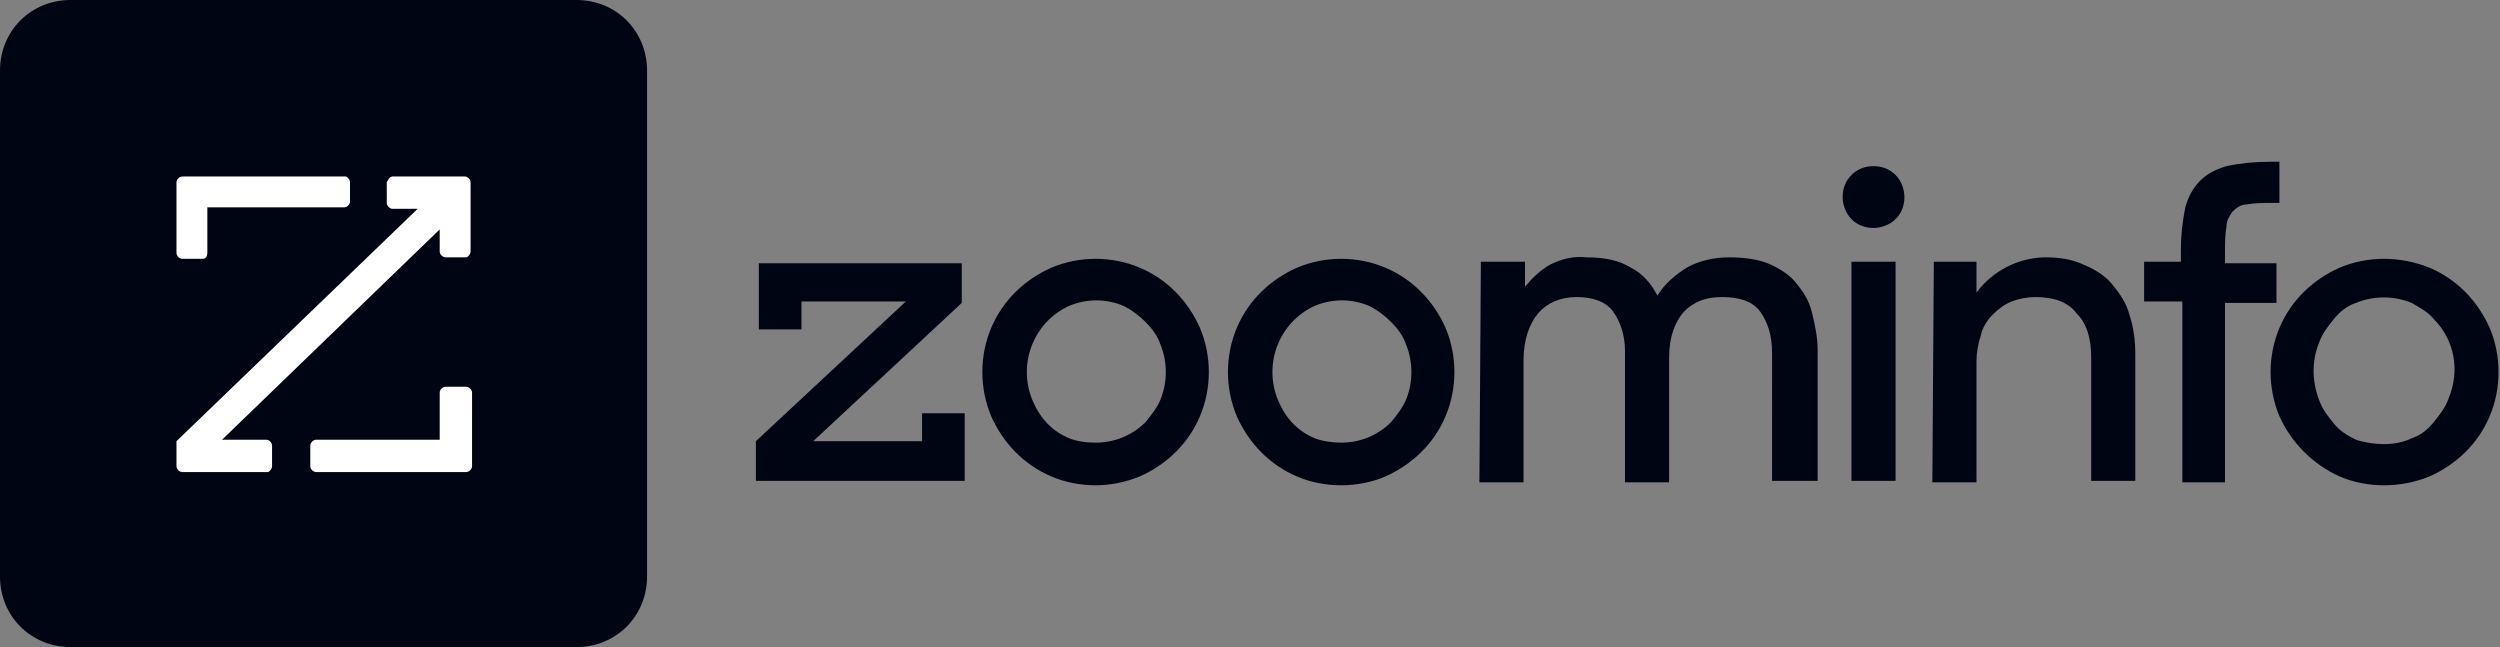
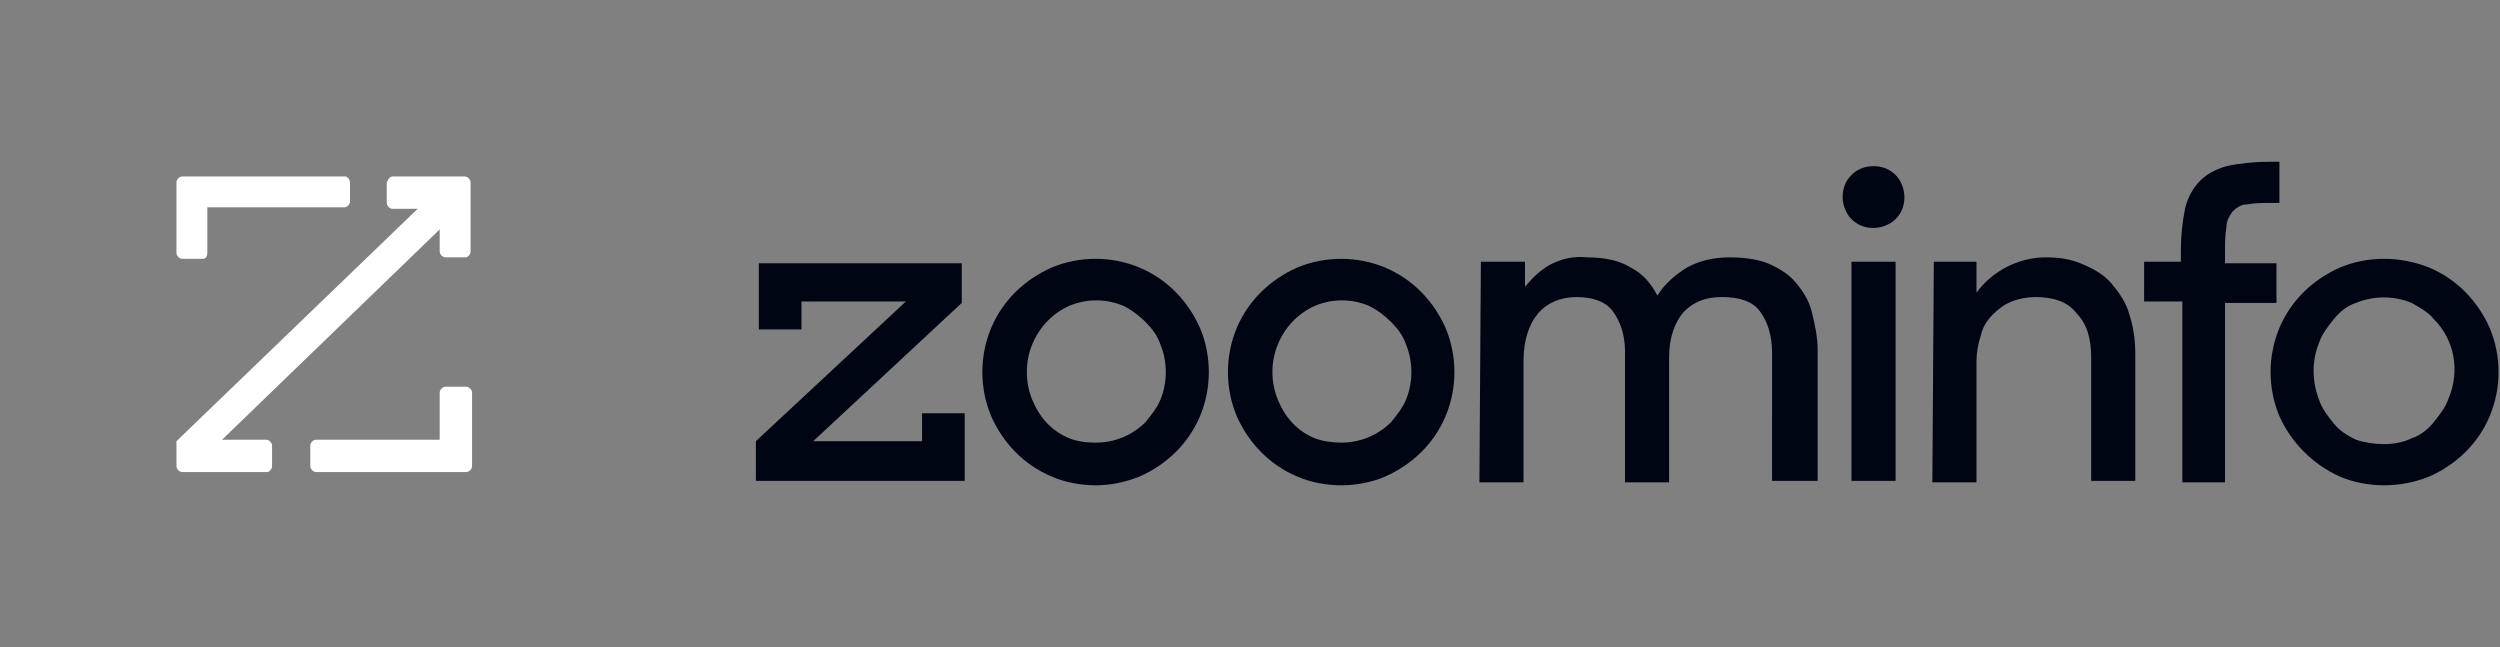
<svg xmlns="http://www.w3.org/2000/svg" version="1.1" id="Layer_1" x="0px" y="0px" viewBox="0 0 170 44" style="enable-background:new 0 0 170 44;" xml:space="preserve">
  <rect x="0" y="0" width="170" height="44" fill="#808080" stroke="none" />
  <style type="text/css">
  .st0{fill:#000514;}
	.st1{fill:#FFFFFF;}
 </style>
  <path class="st0" d="M51.4,32.7V30l10.2-9.5h-7.1v1.9h-2.9v-4.5h13.8v2.7L55.3,30h7.4v-1.9h2.9v4.6L51.4,32.7L51.4,32.7z M74.5,33  c-1,0-2.1-0.2-3-0.6c-1.9-0.8-3.3-2.3-4.1-4.1c-0.8-1.9-0.8-4.1,0-6c0.8-1.9,2.3-3.3,4.1-4.1c1.9-0.8,4.1-0.8,6,0  c1.9,0.8,3.3,2.3,4.1,4.1c0.8,1.9,0.8,4.1,0,6c-0.8,1.9-2.3,3.3-4.1,4.1C76.5,32.8,75.5,33,74.5,33z M74.5,30.1  c1.3,0,2.5-0.5,3.4-1.4c0.4-0.5,0.8-1,1-1.5c0.5-1.2,0.5-2.6,0-3.8c-0.2-0.6-0.6-1.1-1-1.5c-0.4-0.4-0.9-0.8-1.5-1.1  c-1.2-0.5-2.5-0.5-3.7,0c-1.1,0.5-2,1.4-2.5,2.6c-0.5,1.2-0.5,2.6,0,3.8c0.5,1.2,1.3,2.1,2.5,2.6C73.2,30,73.8,30.1,74.5,30.1z   M91.2,33c-1,0-2.1-0.2-3-0.6c-1.9-0.8-3.3-2.3-4.1-4.1c-0.8-1.9-0.8-4.1,0-6c0.8-1.9,2.3-3.3,4.1-4.1c1.9-0.8,4.1-0.8,6,0  c1.9,0.8,3.3,2.3,4.1,4.1c0.8,1.9,0.8,4.1,0,6c-0.8,1.9-2.3,3.3-4.1,4.1C93.3,32.8,92.2,33,91.2,33z M91.2,30.1  c1.3,0,2.5-0.5,3.4-1.4c0.4-0.5,0.8-1,1-1.5c0.5-1.2,0.5-2.6,0-3.8c-0.2-0.6-0.6-1.1-1-1.5c-0.4-0.4-0.9-0.8-1.5-1.1  c-1.2-0.5-2.5-0.5-3.7,0c-1.1,0.5-2,1.4-2.5,2.6c-0.5,1.2-0.5,2.6,0,3.8c0.5,1.2,1.3,2.1,2.5,2.6C89.9,30,90.6,30.1,91.2,30.1z   M100.7,17.8h3v1.7c0.5-0.6,1-1.1,1.7-1.5c0.8-0.4,1.6-0.6,2.5-0.5c1.2,0,2.2,0.2,3,0.7c0.8,0.4,1.4,1.1,1.8,1.9  c0.5-0.8,1.2-1.4,2-1.9c0.9-0.5,1.9-0.7,2.9-0.7c0.9,0,1.8,0.1,2.6,0.4c0.7,0.3,1.4,0.7,1.9,1.3c0.5,0.6,0.9,1.2,1.1,2  c0.2,0.8,0.4,1.7,0.4,2.6v8.9h-3.1V24c0-1.2-0.3-2.1-0.8-2.8s-1.4-1-2.6-1c-1.1,0-1.9,0.3-2.6,1c-0.6,0.7-1,1.7-1,3.1v8.5h-3v-8.9  c0-1.1-0.3-2-0.8-2.7s-1.4-1-2.5-1c-1.1,0-2,0.4-2.6,1.1c-0.6,0.7-1,1.8-1,3.2v8.3h-3L100.7,17.8L100.7,17.8z M125.3,13.4  c0-0.6,0.2-1.1,0.6-1.5c0.4-0.4,0.9-0.6,1.5-0.6c0.6,0,1.1,0.2,1.5,0.6c0.4,0.4,0.6,1,0.6,1.5c0,0.6-0.2,1.1-0.6,1.5  c-0.4,0.4-1,0.6-1.5,0.6c-0.6,0-1.1-0.2-1.5-0.6C125.5,14.5,125.3,13.9,125.3,13.4C125.3,13.4,125.3,13.4,125.3,13.4z M125.9,17.8h3  v14.9h-3C125.9,32.7,125.9,17.8,125.9,17.8z M131.5,17.8h2.9v2.1c1.1-1.5,2.9-2.4,4.7-2.4c0.9,0,1.7,0.1,2.6,0.5  c0.7,0.3,1.4,0.7,1.9,1.3c0.5,0.6,1,1.3,1.2,2.1c0.3,0.9,0.4,1.8,0.4,2.7v8.6h-3v-8.4c0-1.3-0.3-2.3-1-3c-0.6-0.8-1.6-1.1-2.8-1.1  c-0.5,0-1.1,0.1-1.6,0.3c-0.5,0.2-0.9,0.5-1.3,0.9c-0.4,0.4-0.7,0.9-0.8,1.4c-0.2,0.6-0.3,1.2-0.3,1.8v8.2h-3L131.5,17.8L131.5,17.8  z M145.7,17.8h2.6V17c0-1,0.1-1.9,0.3-2.9c0.2-0.7,0.5-1.3,1-1.8c0.5-0.5,1.1-0.8,1.8-1c0.9-0.2,1.9-0.3,2.9-0.3h0.7v2.8h-0.5  c-0.6,0-1.2,0-1.7,0.1c-0.4,0-0.7,0.2-1,0.5c-0.2,0.3-0.4,0.6-0.4,1c-0.1,0.6-0.1,1.1-0.1,1.7v0.8h3.5v2.7h-3.5v12.2h-2.9V20.5h-2.6  V17.8z M162.1,33c-1,0-2.1-0.2-3-0.6c-1.8-0.8-3.3-2.3-4.1-4.1c-0.8-1.9-0.8-4.1,0-6c0.8-1.9,2.3-3.3,4.1-4.1c1.9-0.8,4.1-0.8,6.1,0  c1.9,0.8,3.3,2.3,4.1,4.1c0.8,1.9,0.8,4.1,0,6c-0.8,1.9-2.3,3.3-4.1,4.1C164.2,32.8,163.2,33,162.1,33L162.1,33z M162.1,30.2  c0.6,0,1.3-0.1,1.9-0.4c0.6-0.2,1.1-0.6,1.5-1.1c0.4-0.5,0.8-1,1-1.6c0.8-1.9,0.4-4-1-5.4c-0.4-0.5-1-0.8-1.5-1.1  c-1.2-0.5-2.6-0.5-3.8,0c-0.6,0.2-1.1,0.6-1.5,1.1c-0.4,0.5-0.8,1-1,1.6c-0.5,1.2-0.5,2.6,0,3.9c0.2,0.6,0.6,1.1,1,1.6  c0.4,0.5,0.9,0.8,1.5,1.1C160.8,30.1,161.5,30.2,162.1,30.2L162.1,30.2L162.1,30.2z">
 </path>
-   <path class="st0" d="M0,4.8C0,2.1,2.1,0,4.8,0c0,0,0,0,0,0h34.4C41.9,0,44,2.1,44,4.8v34.4c0,2.7-2.1,4.8-4.8,4.8H4.8  C2.1,44,0,41.9,0,39.2V4.8z">
-  </path>
  <path class="st1" d="M26.7,12h4.9c0.2,0,0.4,0.2,0.4,0.4v4.7c0,0.2-0.2,0.4-0.3,0.4c0,0,0,0,0,0h-1.4c-0.2,0-0.4-0.2-0.4-0.4v0v-1.5  L15.1,29.9h3c0.2,0,0.4,0.2,0.4,0.4v1.4c0,0.2-0.2,0.4-0.3,0.4c0,0,0,0,0,0h-5.8c-0.2,0-0.4-0.2-0.4-0.4c0,0,0,0,0,0v-1.7l16.4-15.8  h-1.7c-0.2,0-0.4-0.2-0.4-0.4c0,0,0,0,0,0v-1.4C26.4,12.2,26.5,12,26.7,12z M14.1,14.1h9.3c0.2,0,0.4-0.2,0.4-0.4v-1.3  c0-0.2-0.2-0.4-0.3-0.4H12.4c-0.2,0-0.4,0.2-0.4,0.4c0,0,0,0,0,0v4.8c0,0.2,0.2,0.4,0.4,0.4h1.4c0.2,0,0.3-0.2,0.3-0.4V14.1z   M29.9,29.9h-8.4c-0.2,0-0.4,0.2-0.4,0.4c0,0,0,0,0,0v1.4c0,0.2,0.2,0.4,0.4,0.4h10.2c0.2,0,0.4-0.2,0.4-0.4v-5  c0-0.2-0.2-0.4-0.4-0.4h-1.4c-0.2,0-0.4,0.2-0.4,0.4c0,0,0,0,0,0L29.9,29.9L29.9,29.9z">
 </path>
</svg>